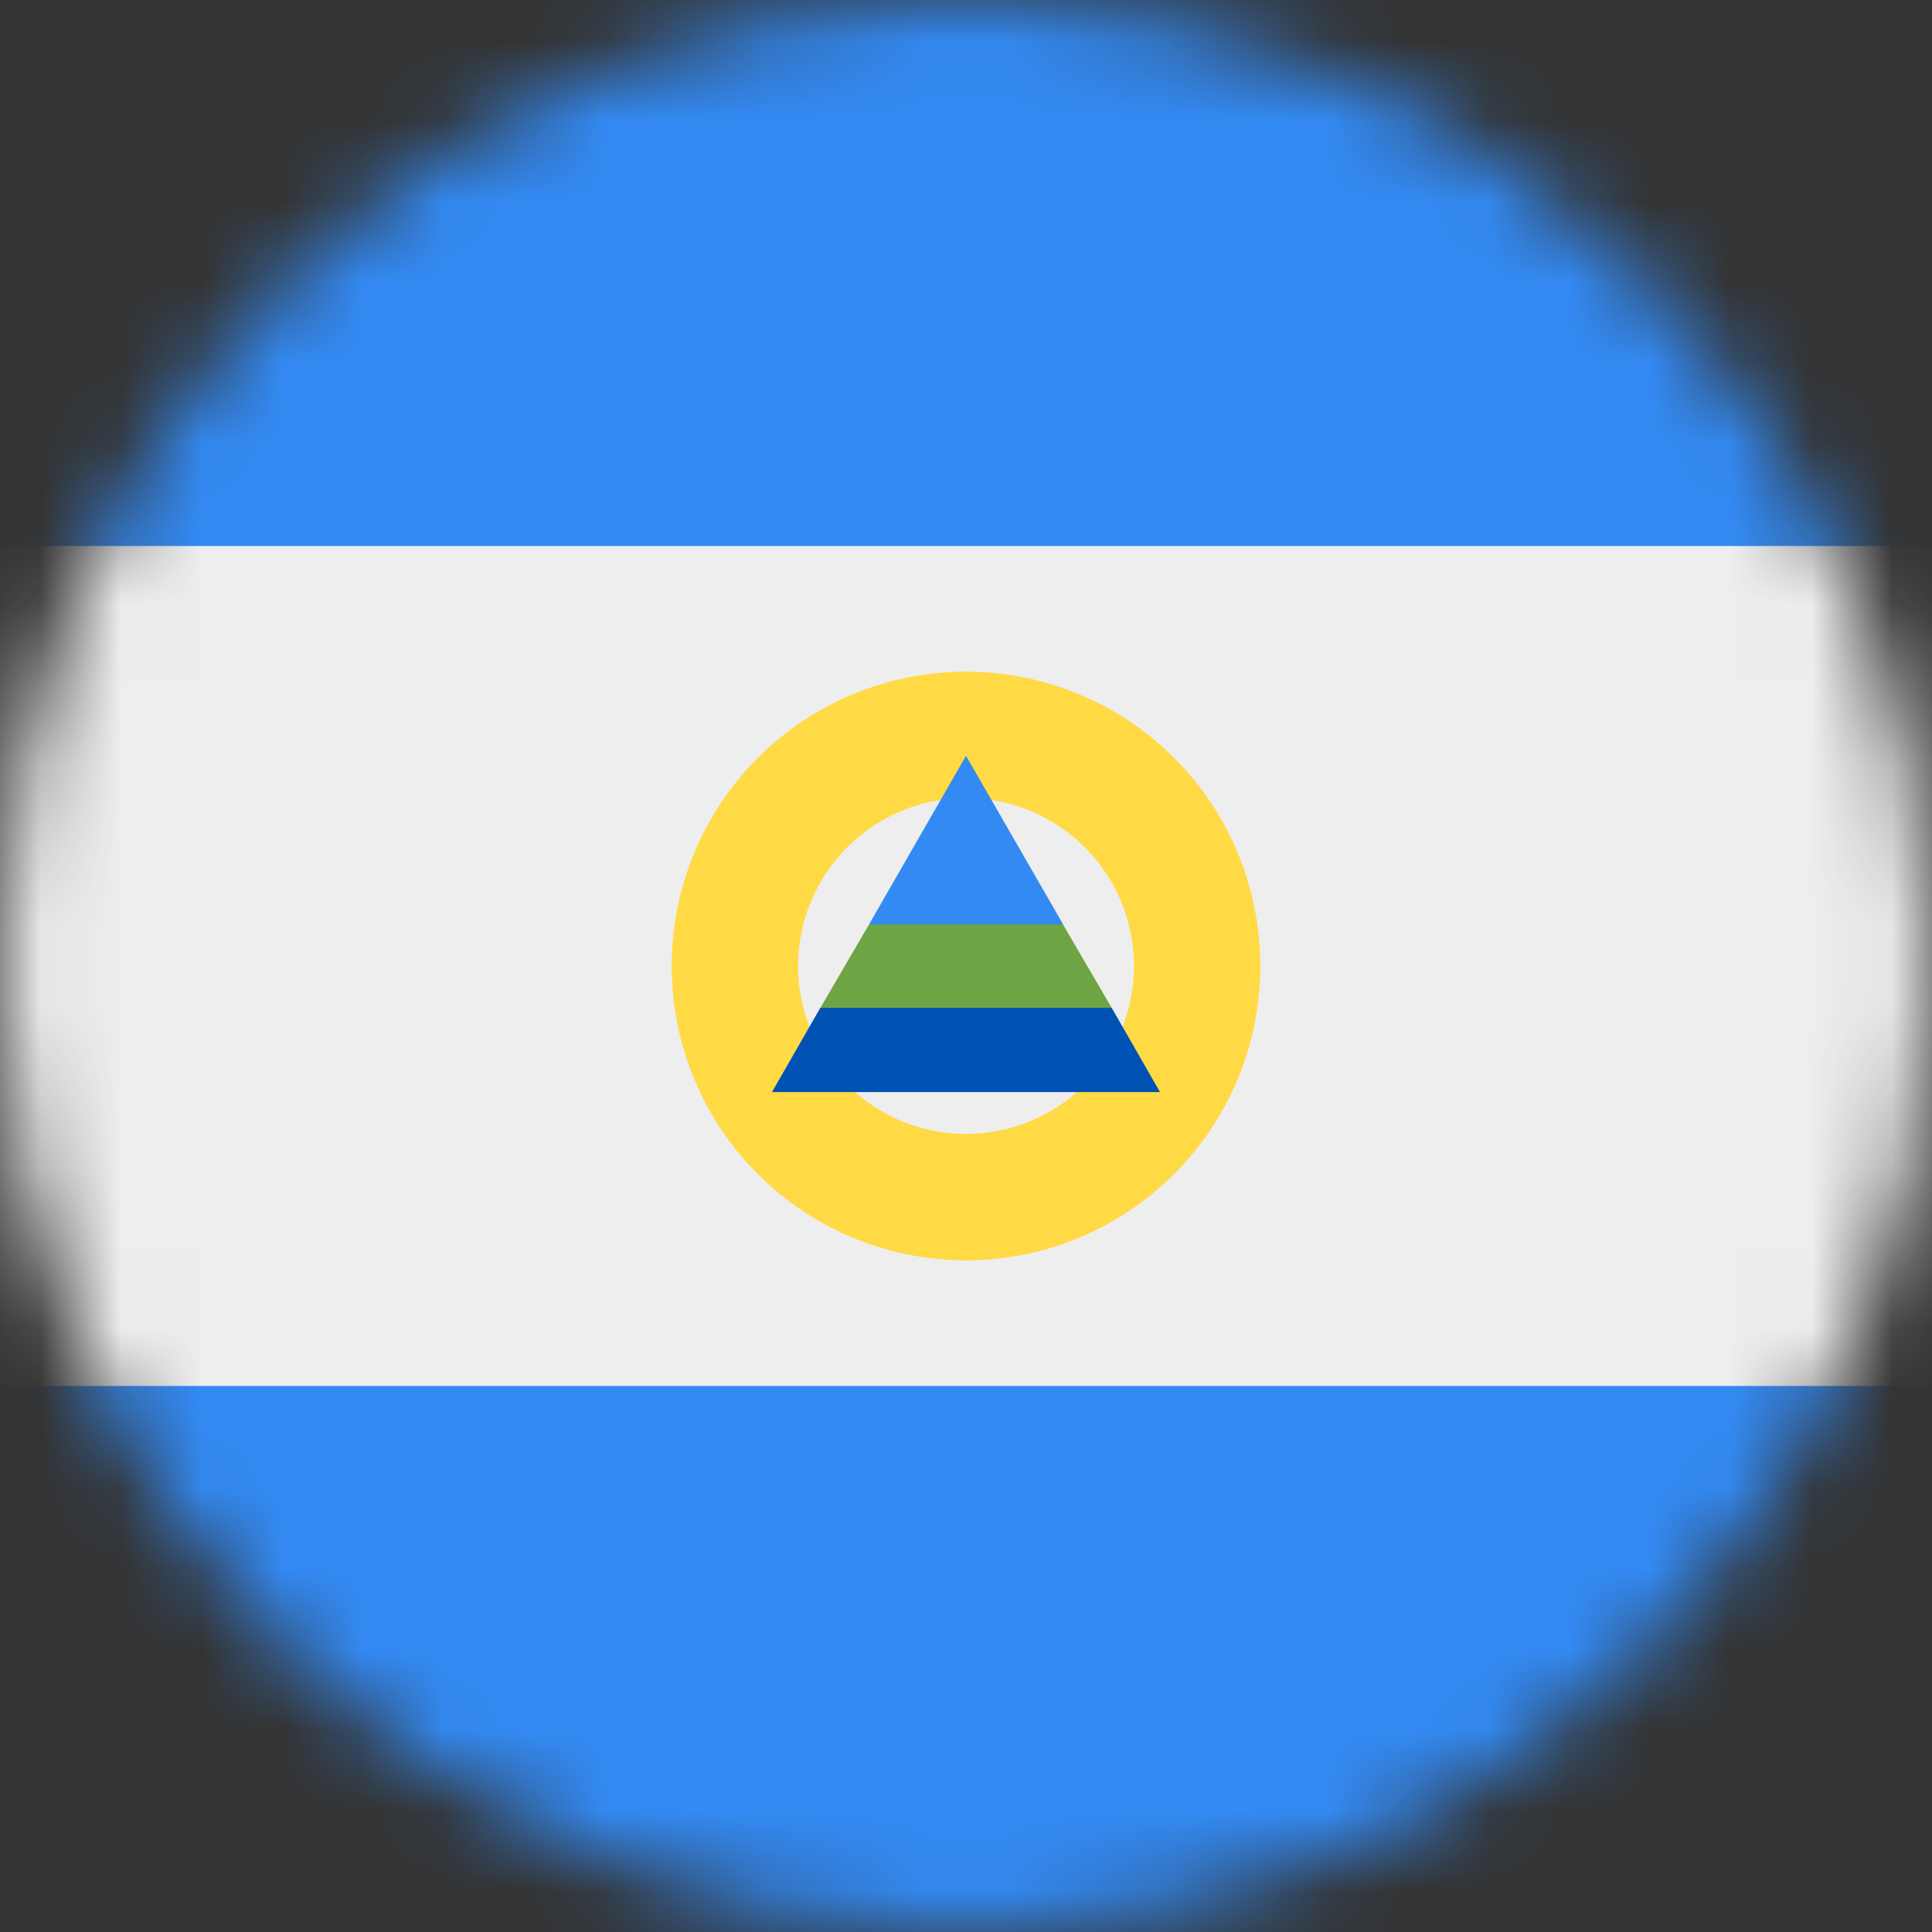
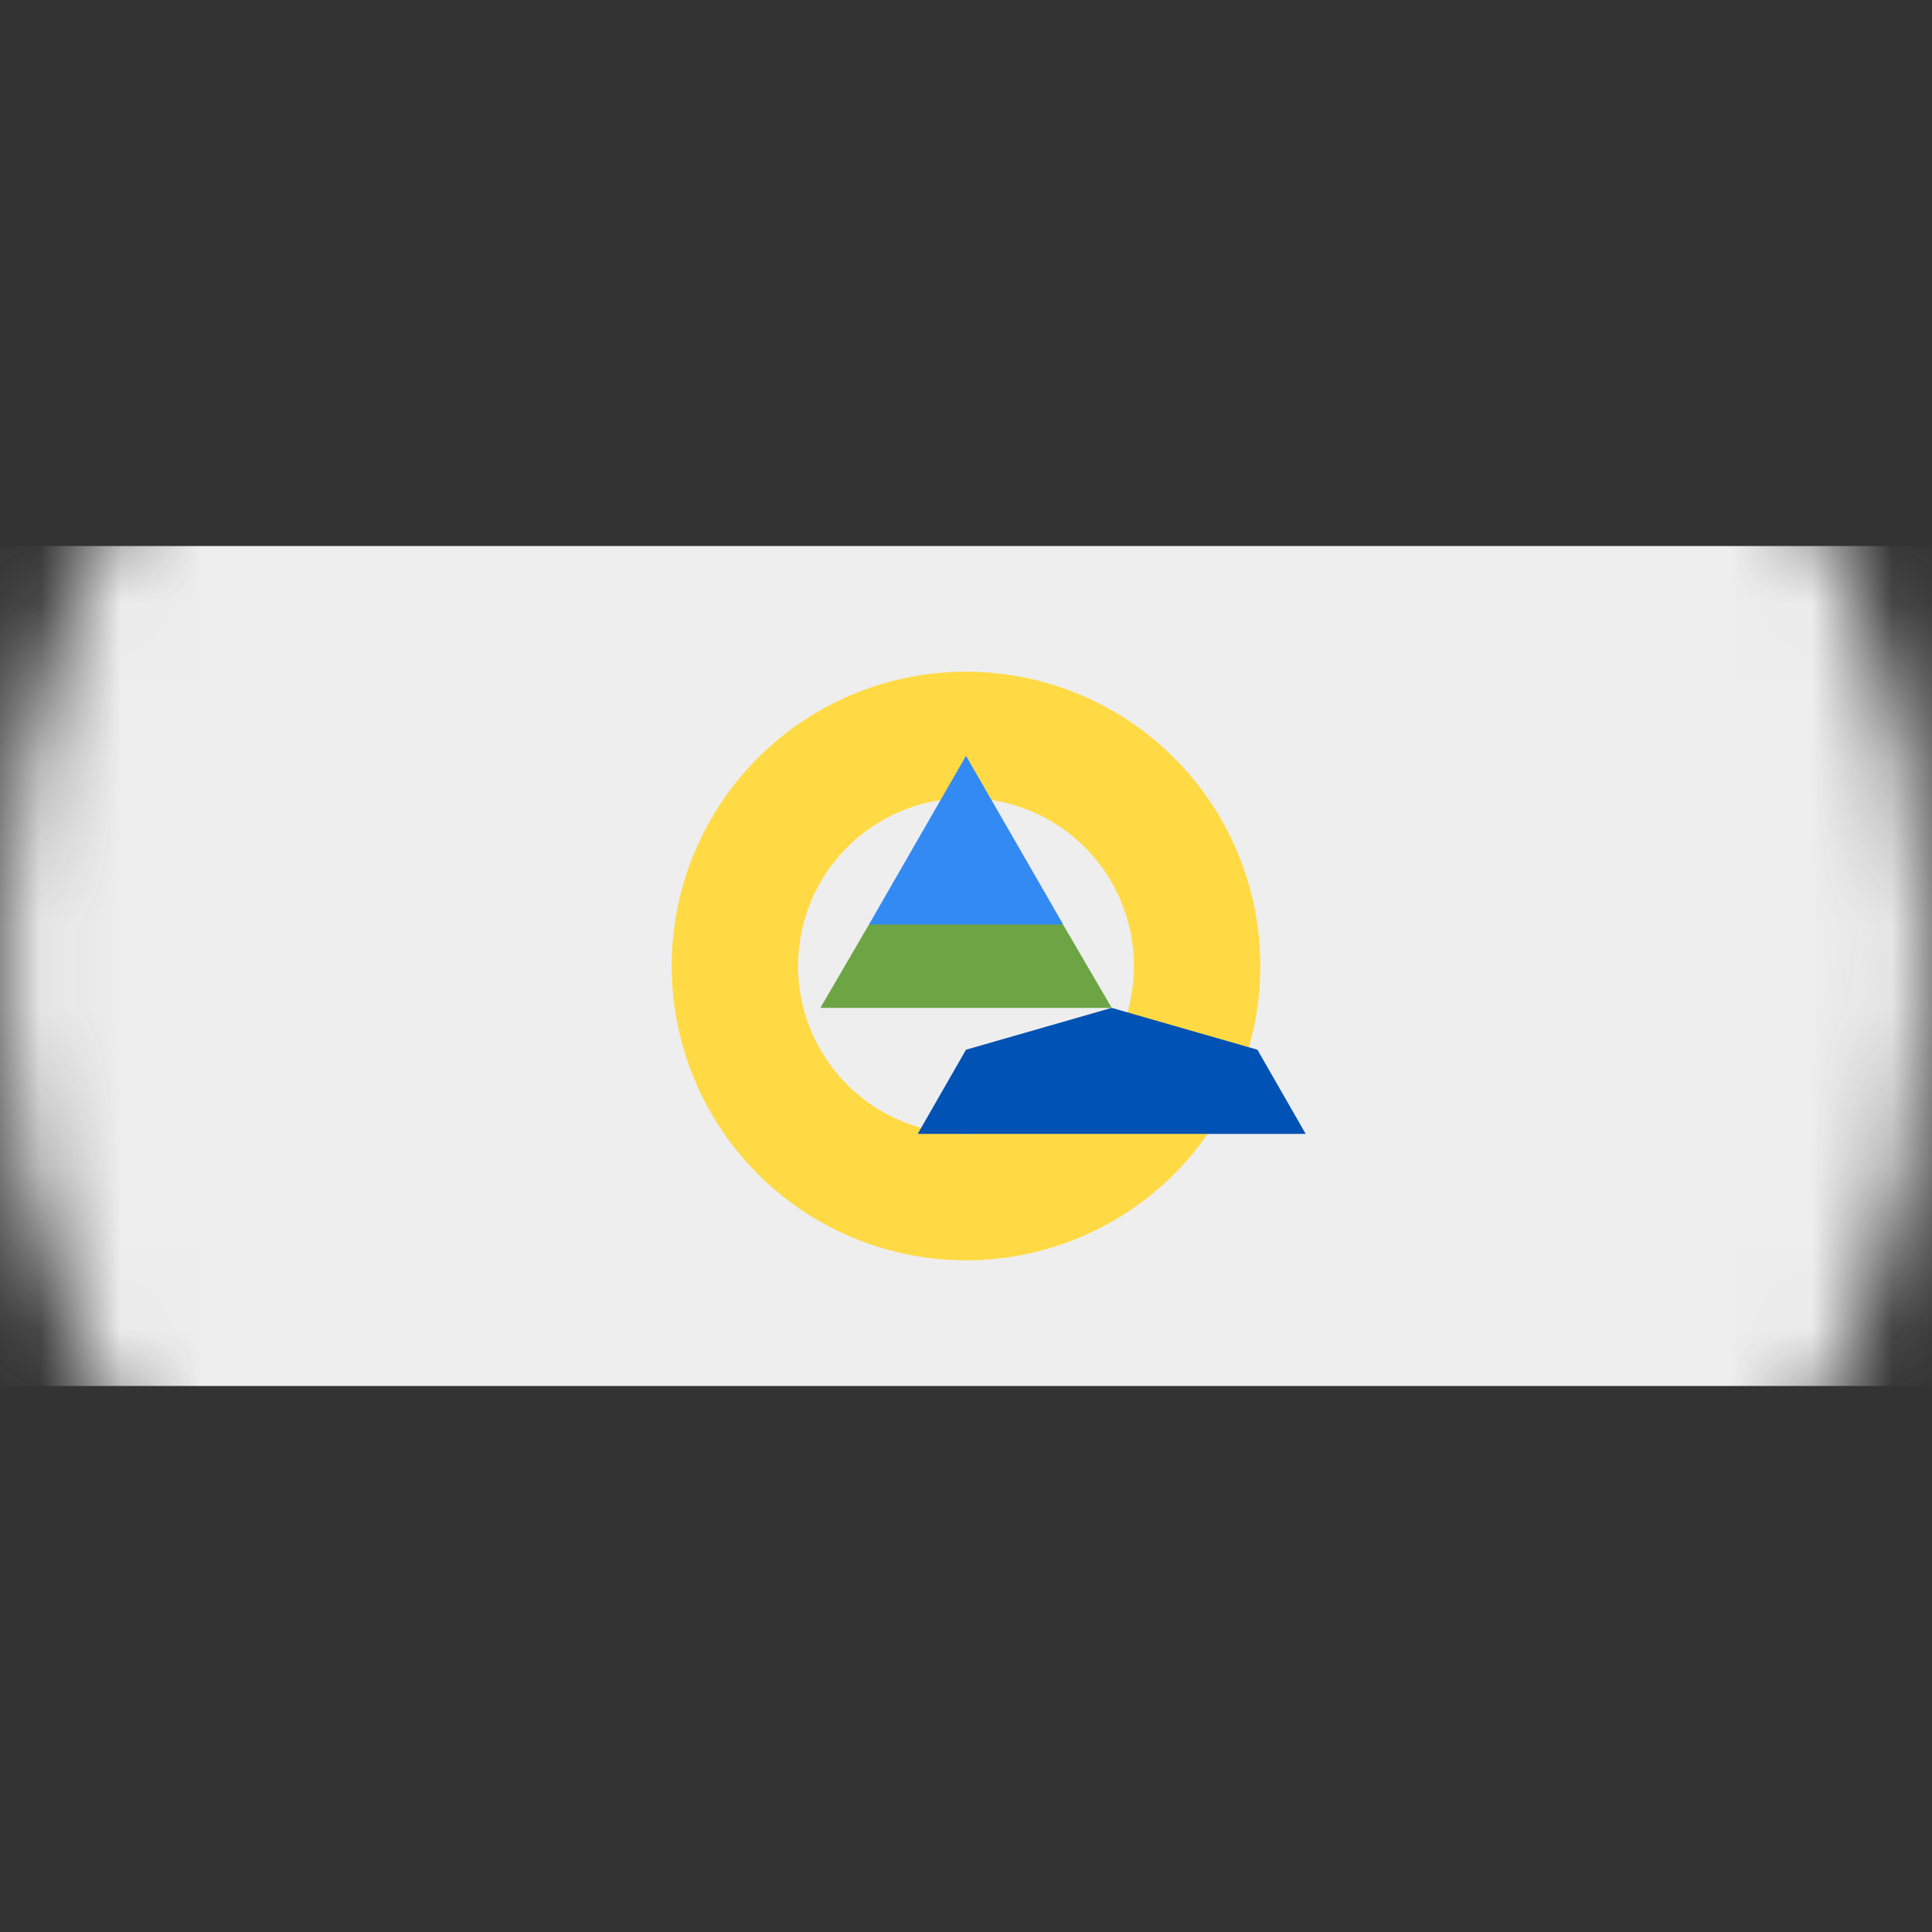
<svg xmlns="http://www.w3.org/2000/svg" fill="none" viewBox="0 0 24 24">
  <rect x="0" y="0" width="24" height="24" fill="#333333" stroke="none" />
  <mask id="a" style="mask-type:alpha" width="24" height="24" x="0" y="0" maskUnits="userSpaceOnUse">
    <path fill="#fff" d="M12 24c6.627 0 12-5.373 12-12S18.627 0 12 0 0 5.373 0 12s5.373 12 12 12z" />
  </mask>
  <g mask="url(#a)">
-     <path fill="#338AF3" d="M0 0h24v6.783l-1.94 5.236L24 17.217V24H0v-6.783l1.945-5.058L0 6.783V0z" />
    <path fill="#EEE" d="M0 6.783h24v10.434H0V6.783z" />
    <path fill="#FFDA44" d="M12 8.344a3.656 3.656 0 100 7.312 3.656 3.656 0 000-7.312zm0 5.742a2.086 2.086 0 110-4.172 2.086 2.086 0 010 4.172z" />
-     <path fill="#0052B4" d="M13.81 12.52L12 12l-1.81.52-.6 1.046h4.82l-.6-1.046z" />
+     <path fill="#0052B4" d="M13.81 12.52l-1.81.52-.6 1.046h4.82l-.6-1.046z" />
    <path fill="#338AF3" d="M12 9.389l-1.205 2.095L12 12l1.205-.52L12 9.389z" />
    <path fill="#6DA544" d="M10.19 12.52h3.62l-.605-1.036h-2.41l-.604 1.036z" />
  </g>
</svg>